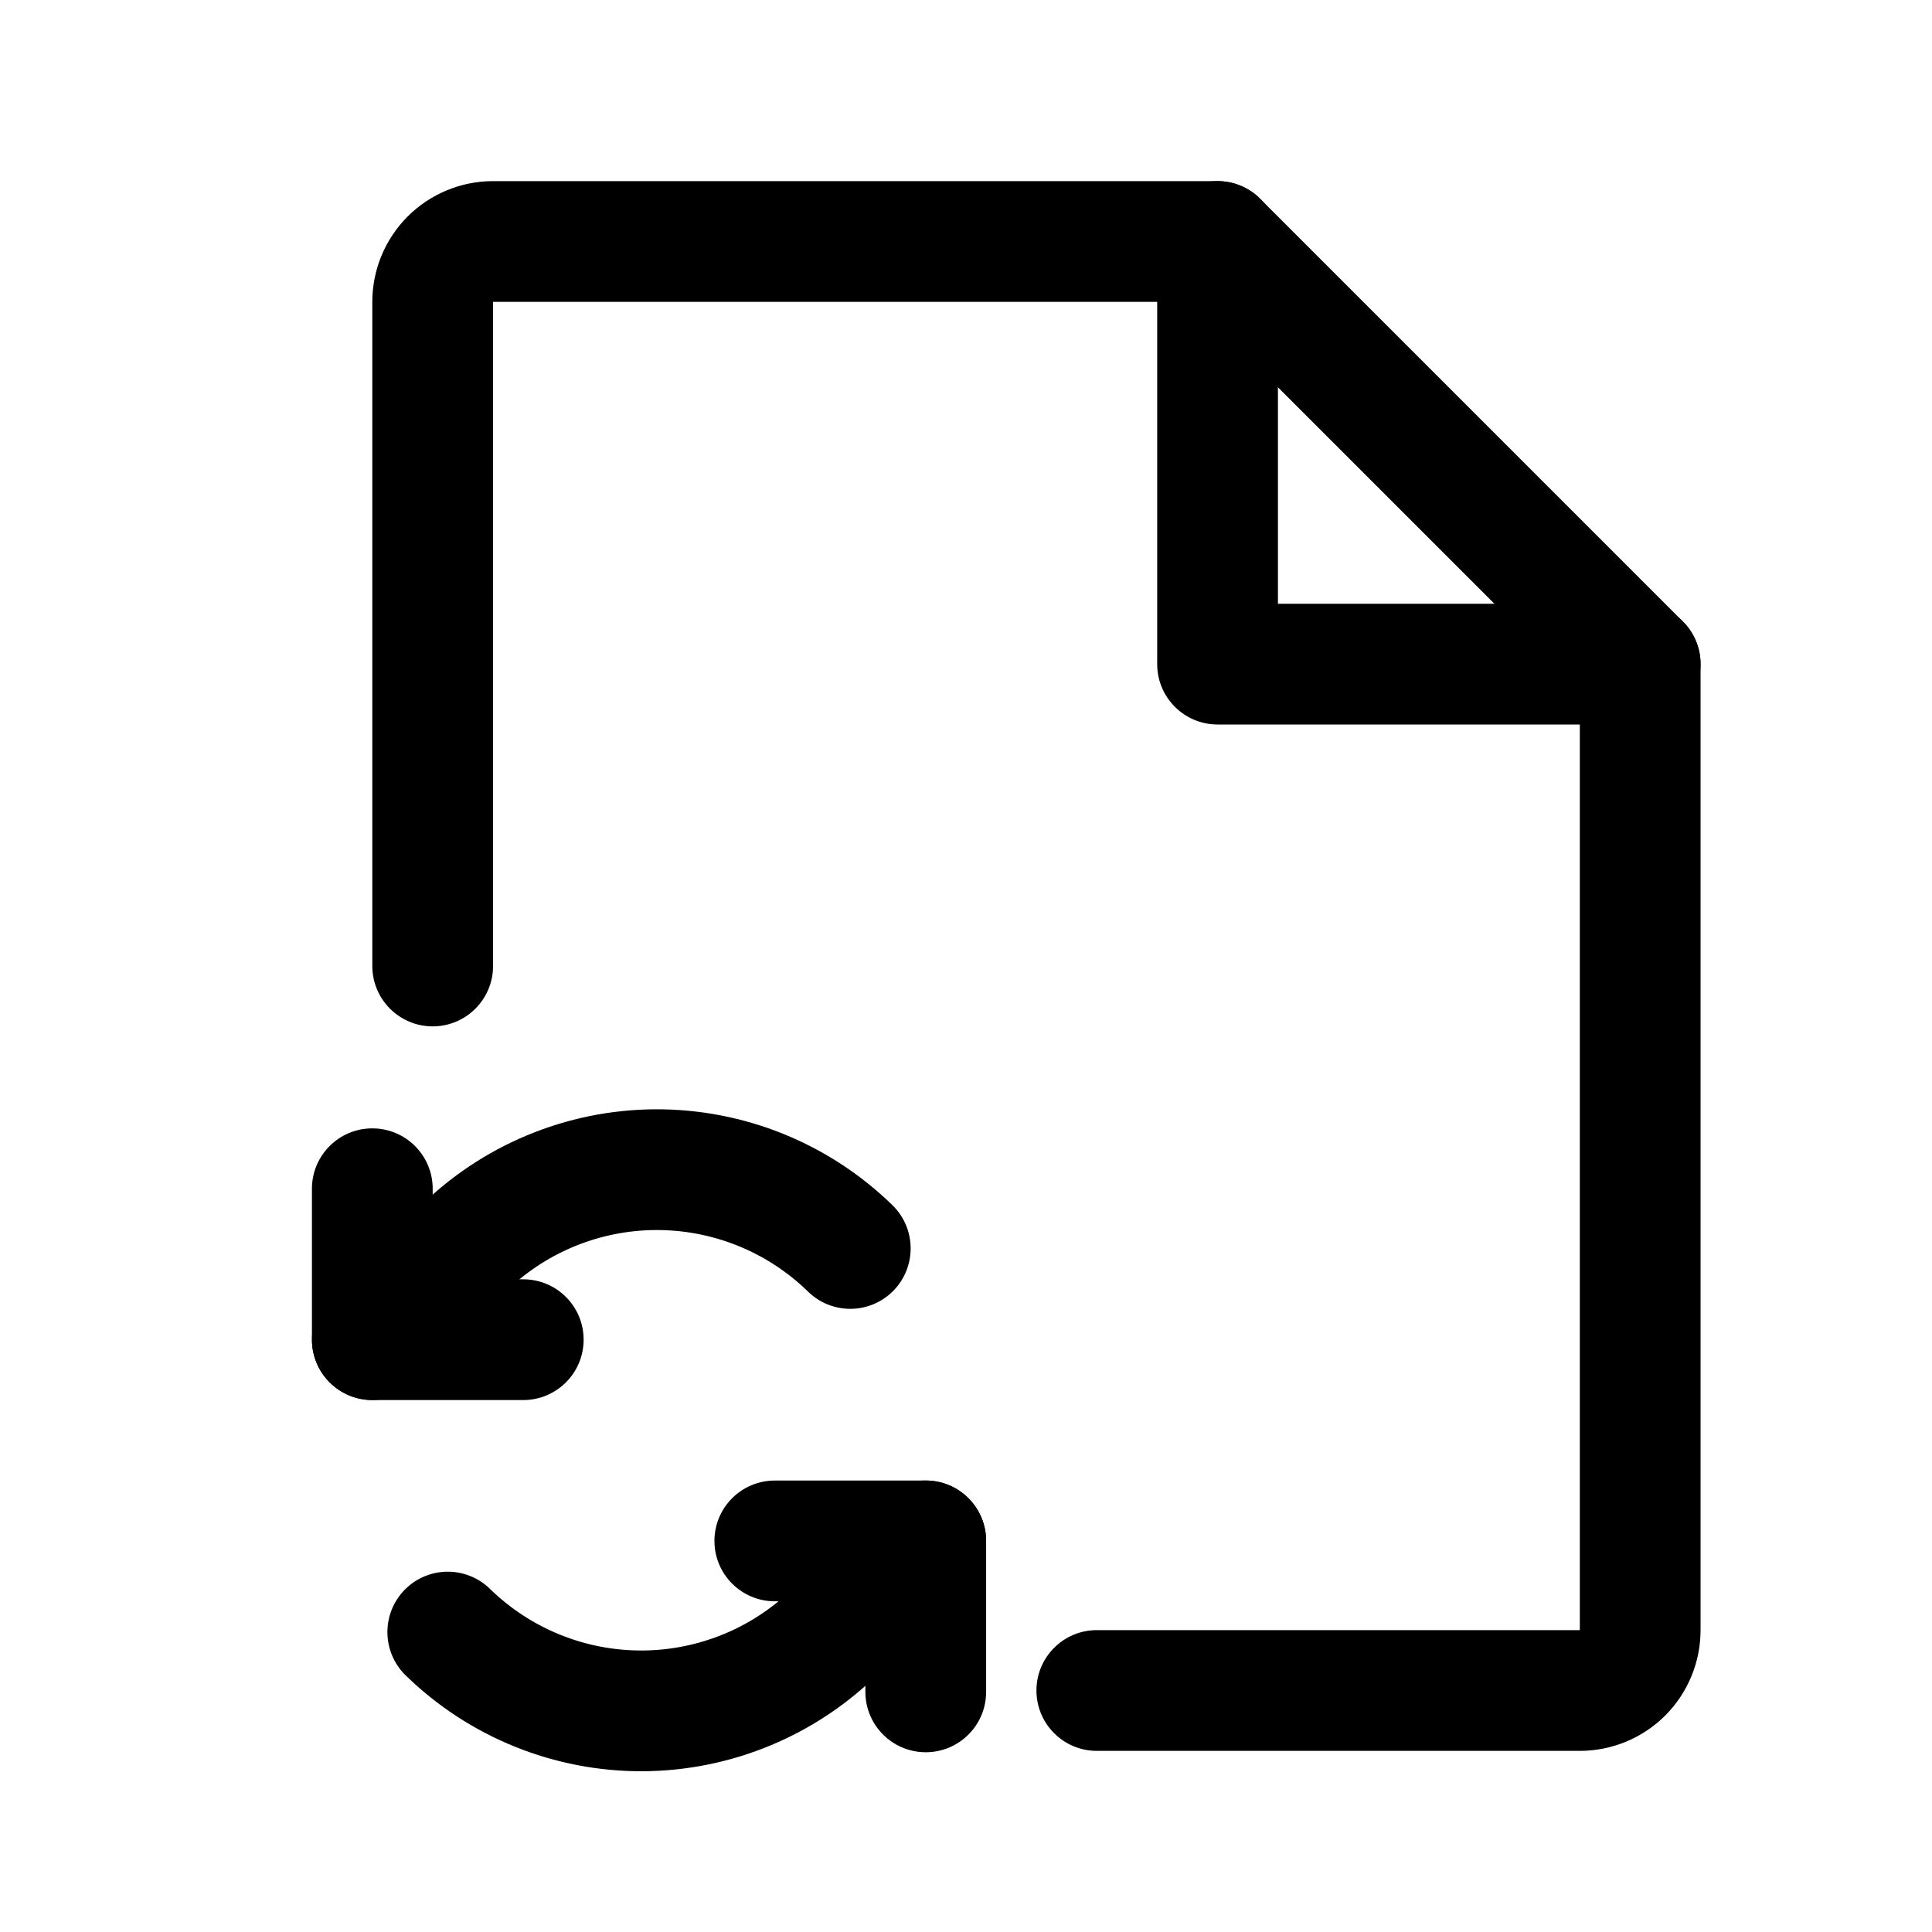
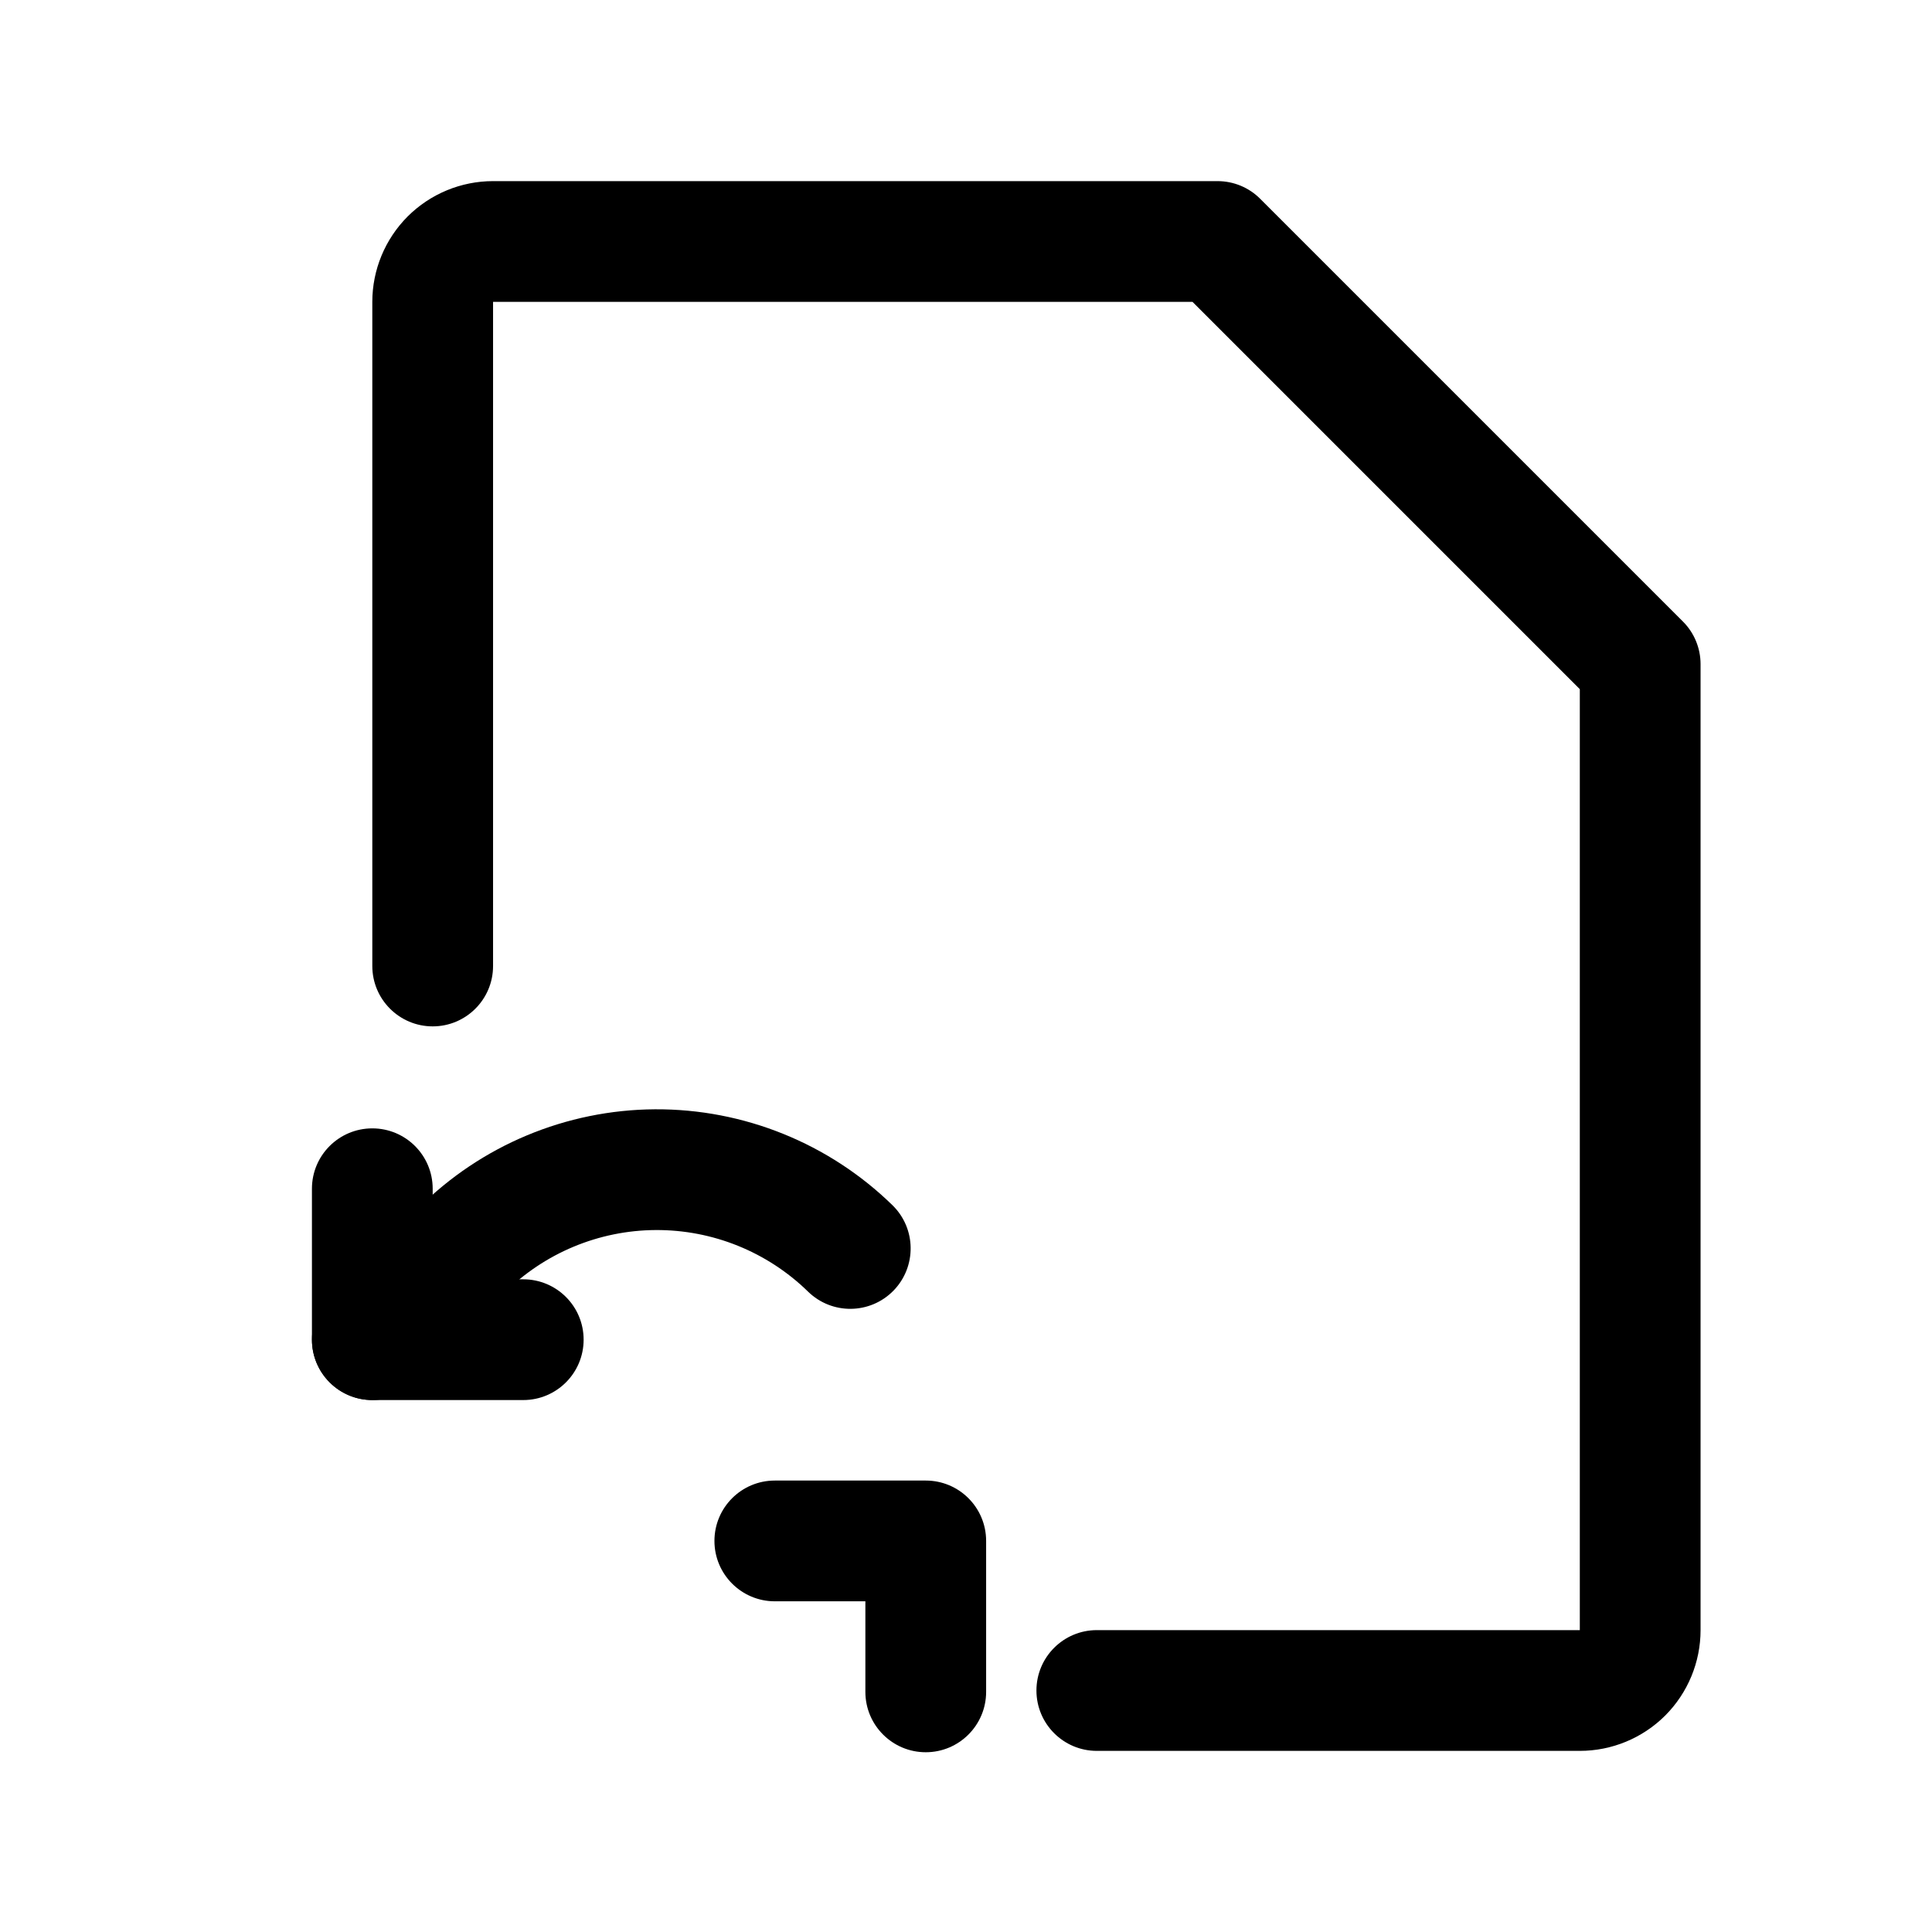
<svg xmlns="http://www.w3.org/2000/svg" width="24" height="24" viewBox="0 0 24 24" fill="none">
-   <path fill-rule="evenodd" clip-rule="evenodd" d="M15.125 2.25C15.539 2.25 15.875 2.586 15.875 3V7.5H20.375C20.789 7.5 21.125 7.836 21.125 8.25C21.125 8.664 20.789 9 20.375 9H15.125C14.711 9 14.375 8.664 14.375 8.25V3C14.375 2.586 14.711 2.25 15.125 2.25Z" fill="black" />
  <path fill-rule="evenodd" clip-rule="evenodd" d="M5.064 2.689C5.346 2.408 5.727 2.25 6.125 2.25H15.125C15.324 2.25 15.515 2.329 15.655 2.47L20.905 7.72C21.046 7.86 21.125 8.051 21.125 8.25V20.25C21.125 20.648 20.967 21.029 20.686 21.311C20.404 21.592 20.023 21.75 19.625 21.75H13.625C13.211 21.75 12.875 21.414 12.875 21C12.875 20.586 13.211 20.25 13.625 20.25H19.625V8.561L14.814 3.75L6.125 3.75L6.125 12C6.125 12.414 5.789 12.75 5.375 12.75C4.961 12.75 4.625 12.414 4.625 12V3.75C4.625 3.352 4.783 2.971 5.064 2.689Z" fill="black" />
  <path fill-rule="evenodd" clip-rule="evenodd" d="M4.625 14.017C5.039 14.017 5.375 14.352 5.375 14.767V15.892H6.5C6.914 15.892 7.25 16.227 7.25 16.642C7.25 17.056 6.914 17.392 6.5 17.392H4.625C4.211 17.392 3.875 17.056 3.875 16.642V14.767C3.875 14.352 4.211 14.017 4.625 14.017Z" fill="black" />
  <path fill-rule="evenodd" clip-rule="evenodd" d="M10.038 16.045C9.532 15.551 8.852 15.276 8.145 15.28C7.437 15.284 6.76 15.567 6.26 16.067L5.155 17.172C4.862 17.465 4.388 17.465 4.095 17.172C3.802 16.879 3.802 16.404 4.095 16.111L5.199 15.006C5.979 14.227 7.034 13.787 8.136 13.78C9.238 13.774 10.298 14.202 11.087 14.972C11.383 15.262 11.388 15.736 11.099 16.033C10.809 16.329 10.335 16.335 10.038 16.045Z" fill="black" />
  <path fill-rule="evenodd" clip-rule="evenodd" d="M8.875 19.142C8.875 18.727 9.211 18.392 9.625 18.392H11.5C11.914 18.392 12.25 18.727 12.25 19.142V21.017C12.25 21.431 11.914 21.767 11.5 21.767C11.086 21.767 10.75 21.431 10.75 21.017V19.892H9.625C9.211 19.892 8.875 19.556 8.875 19.142Z" fill="black" />
-   <path fill-rule="evenodd" clip-rule="evenodd" d="M12.03 18.611C12.323 18.904 12.323 19.379 12.03 19.672L10.926 20.776C10.146 21.556 9.091 21.996 7.989 22.003C6.887 22.009 5.827 21.581 5.038 20.811C4.742 20.521 4.737 20.047 5.026 19.75C5.316 19.454 5.79 19.448 6.087 19.738C6.593 20.232 7.273 20.507 7.98 20.503C8.688 20.499 9.365 20.216 9.865 19.716L10.97 18.611C11.263 18.318 11.738 18.318 12.03 18.611Z" fill="black" />
</svg>